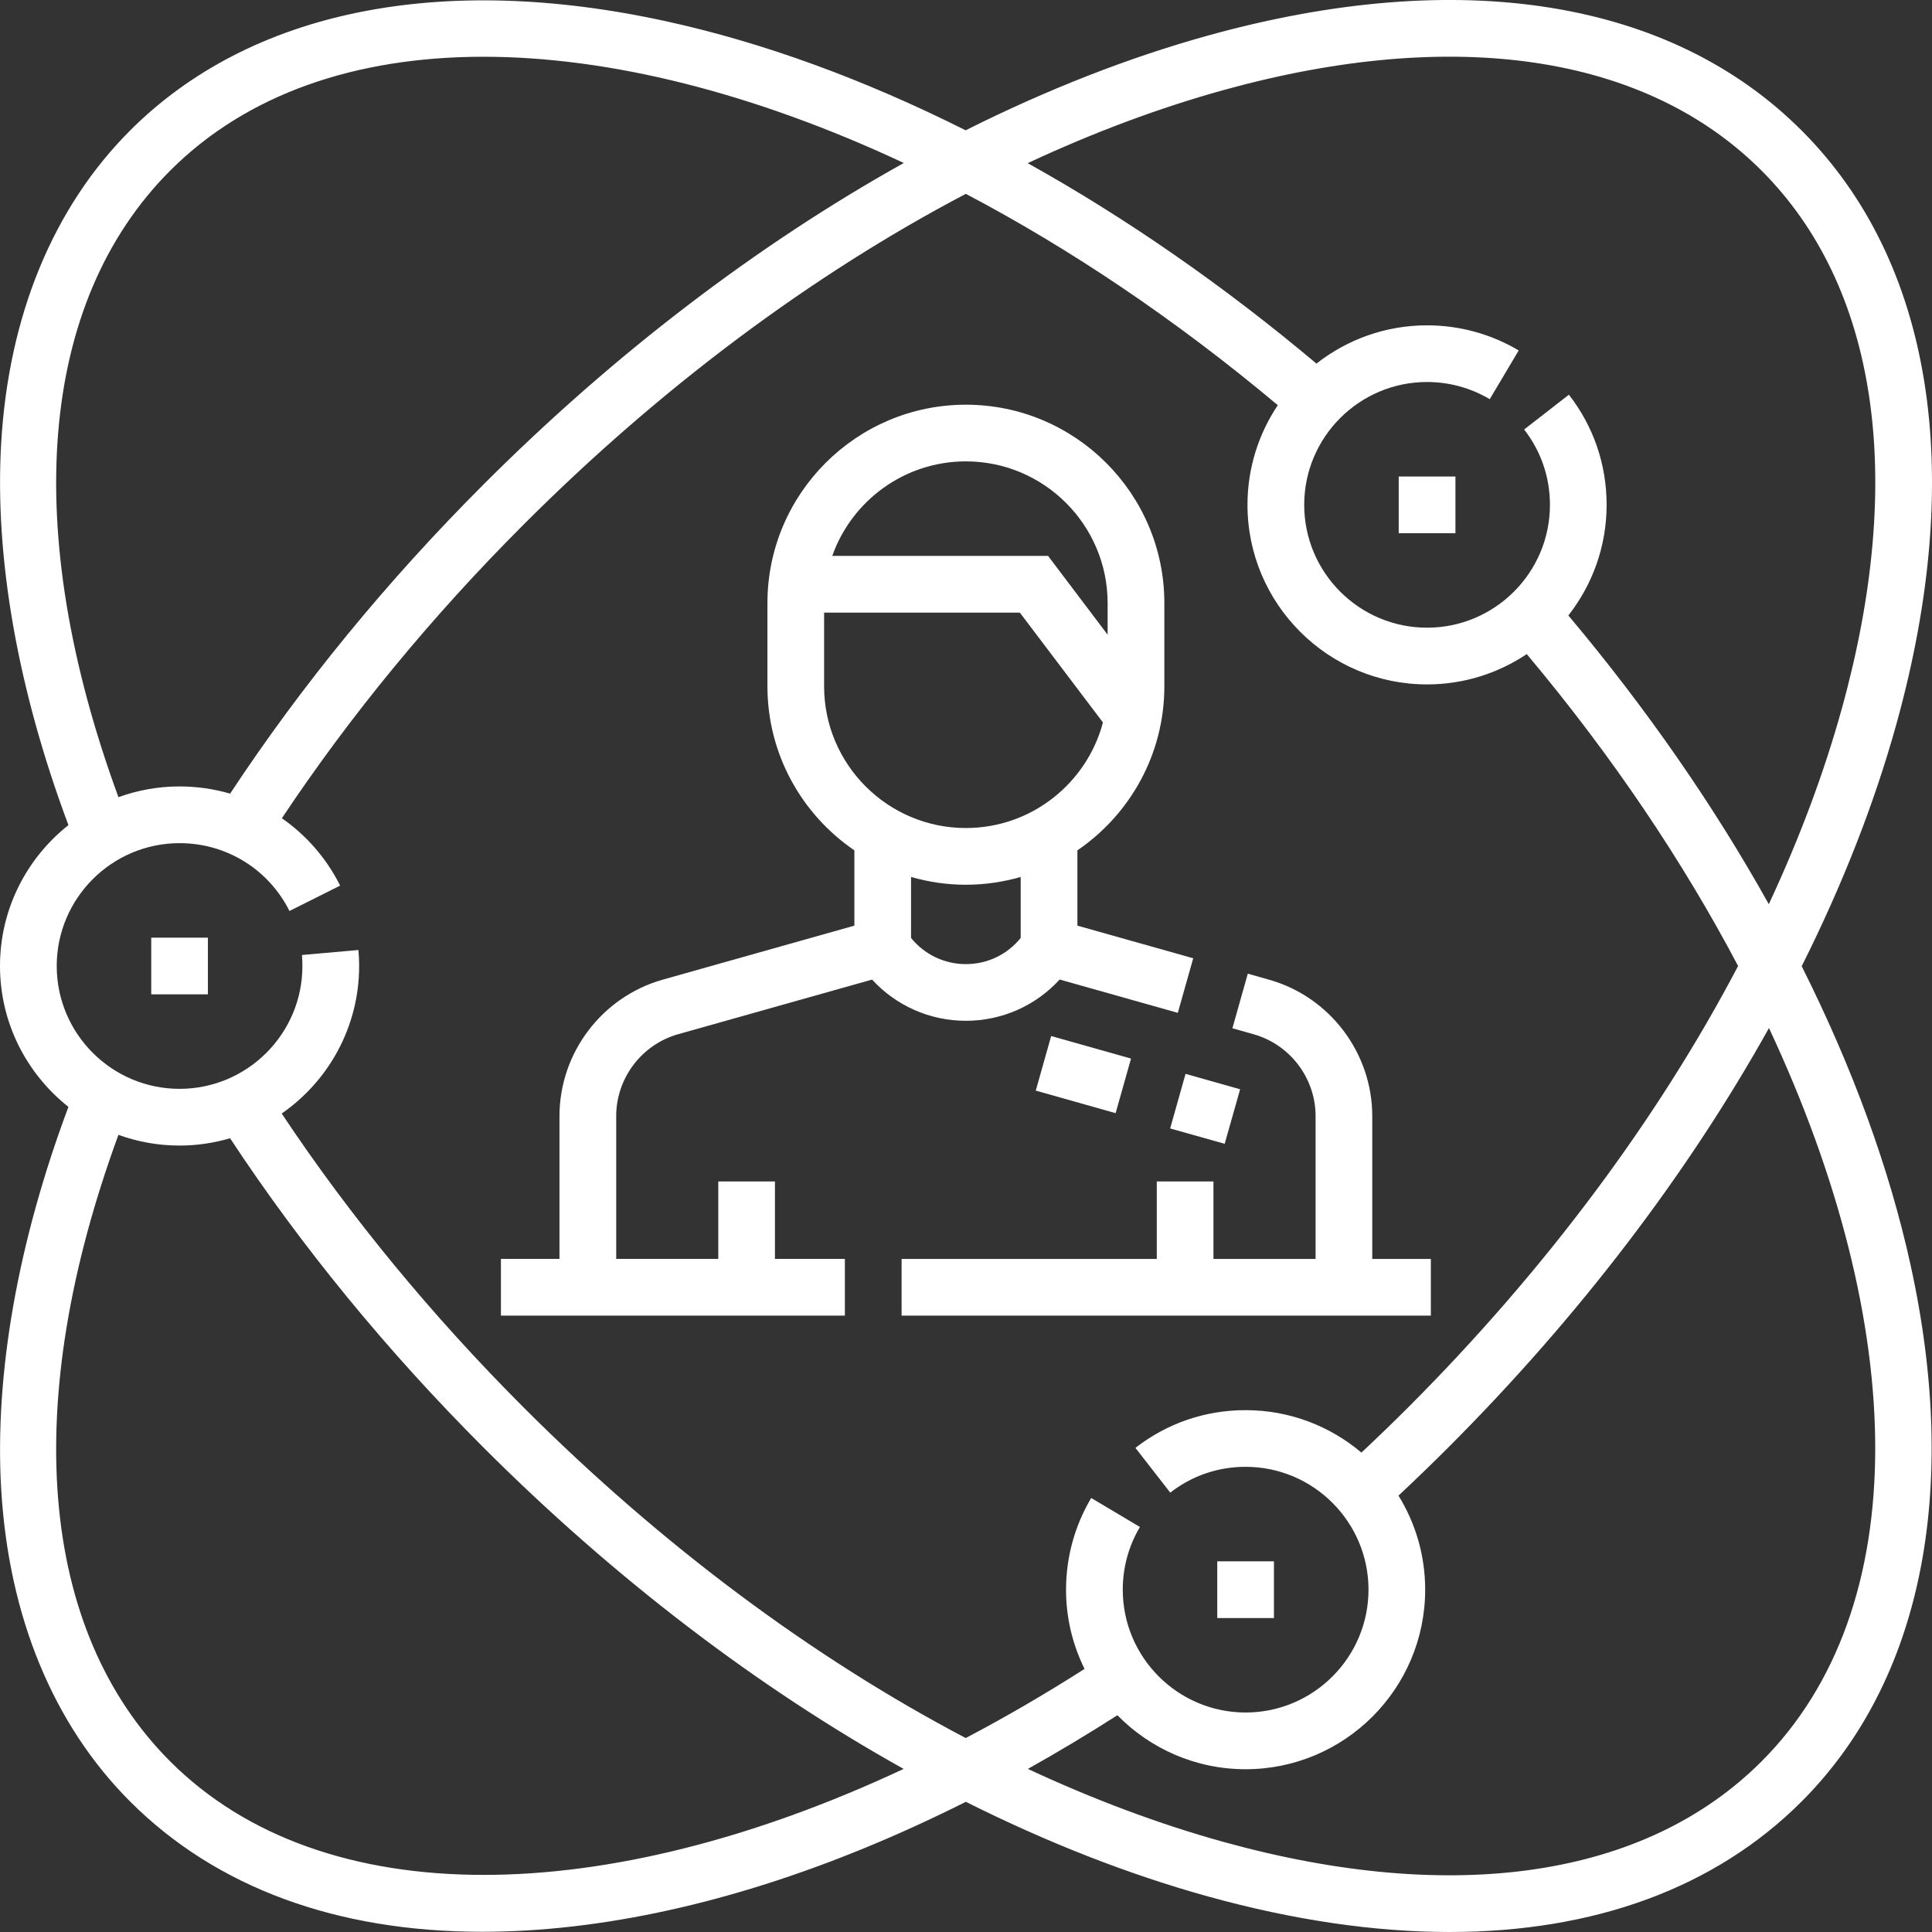
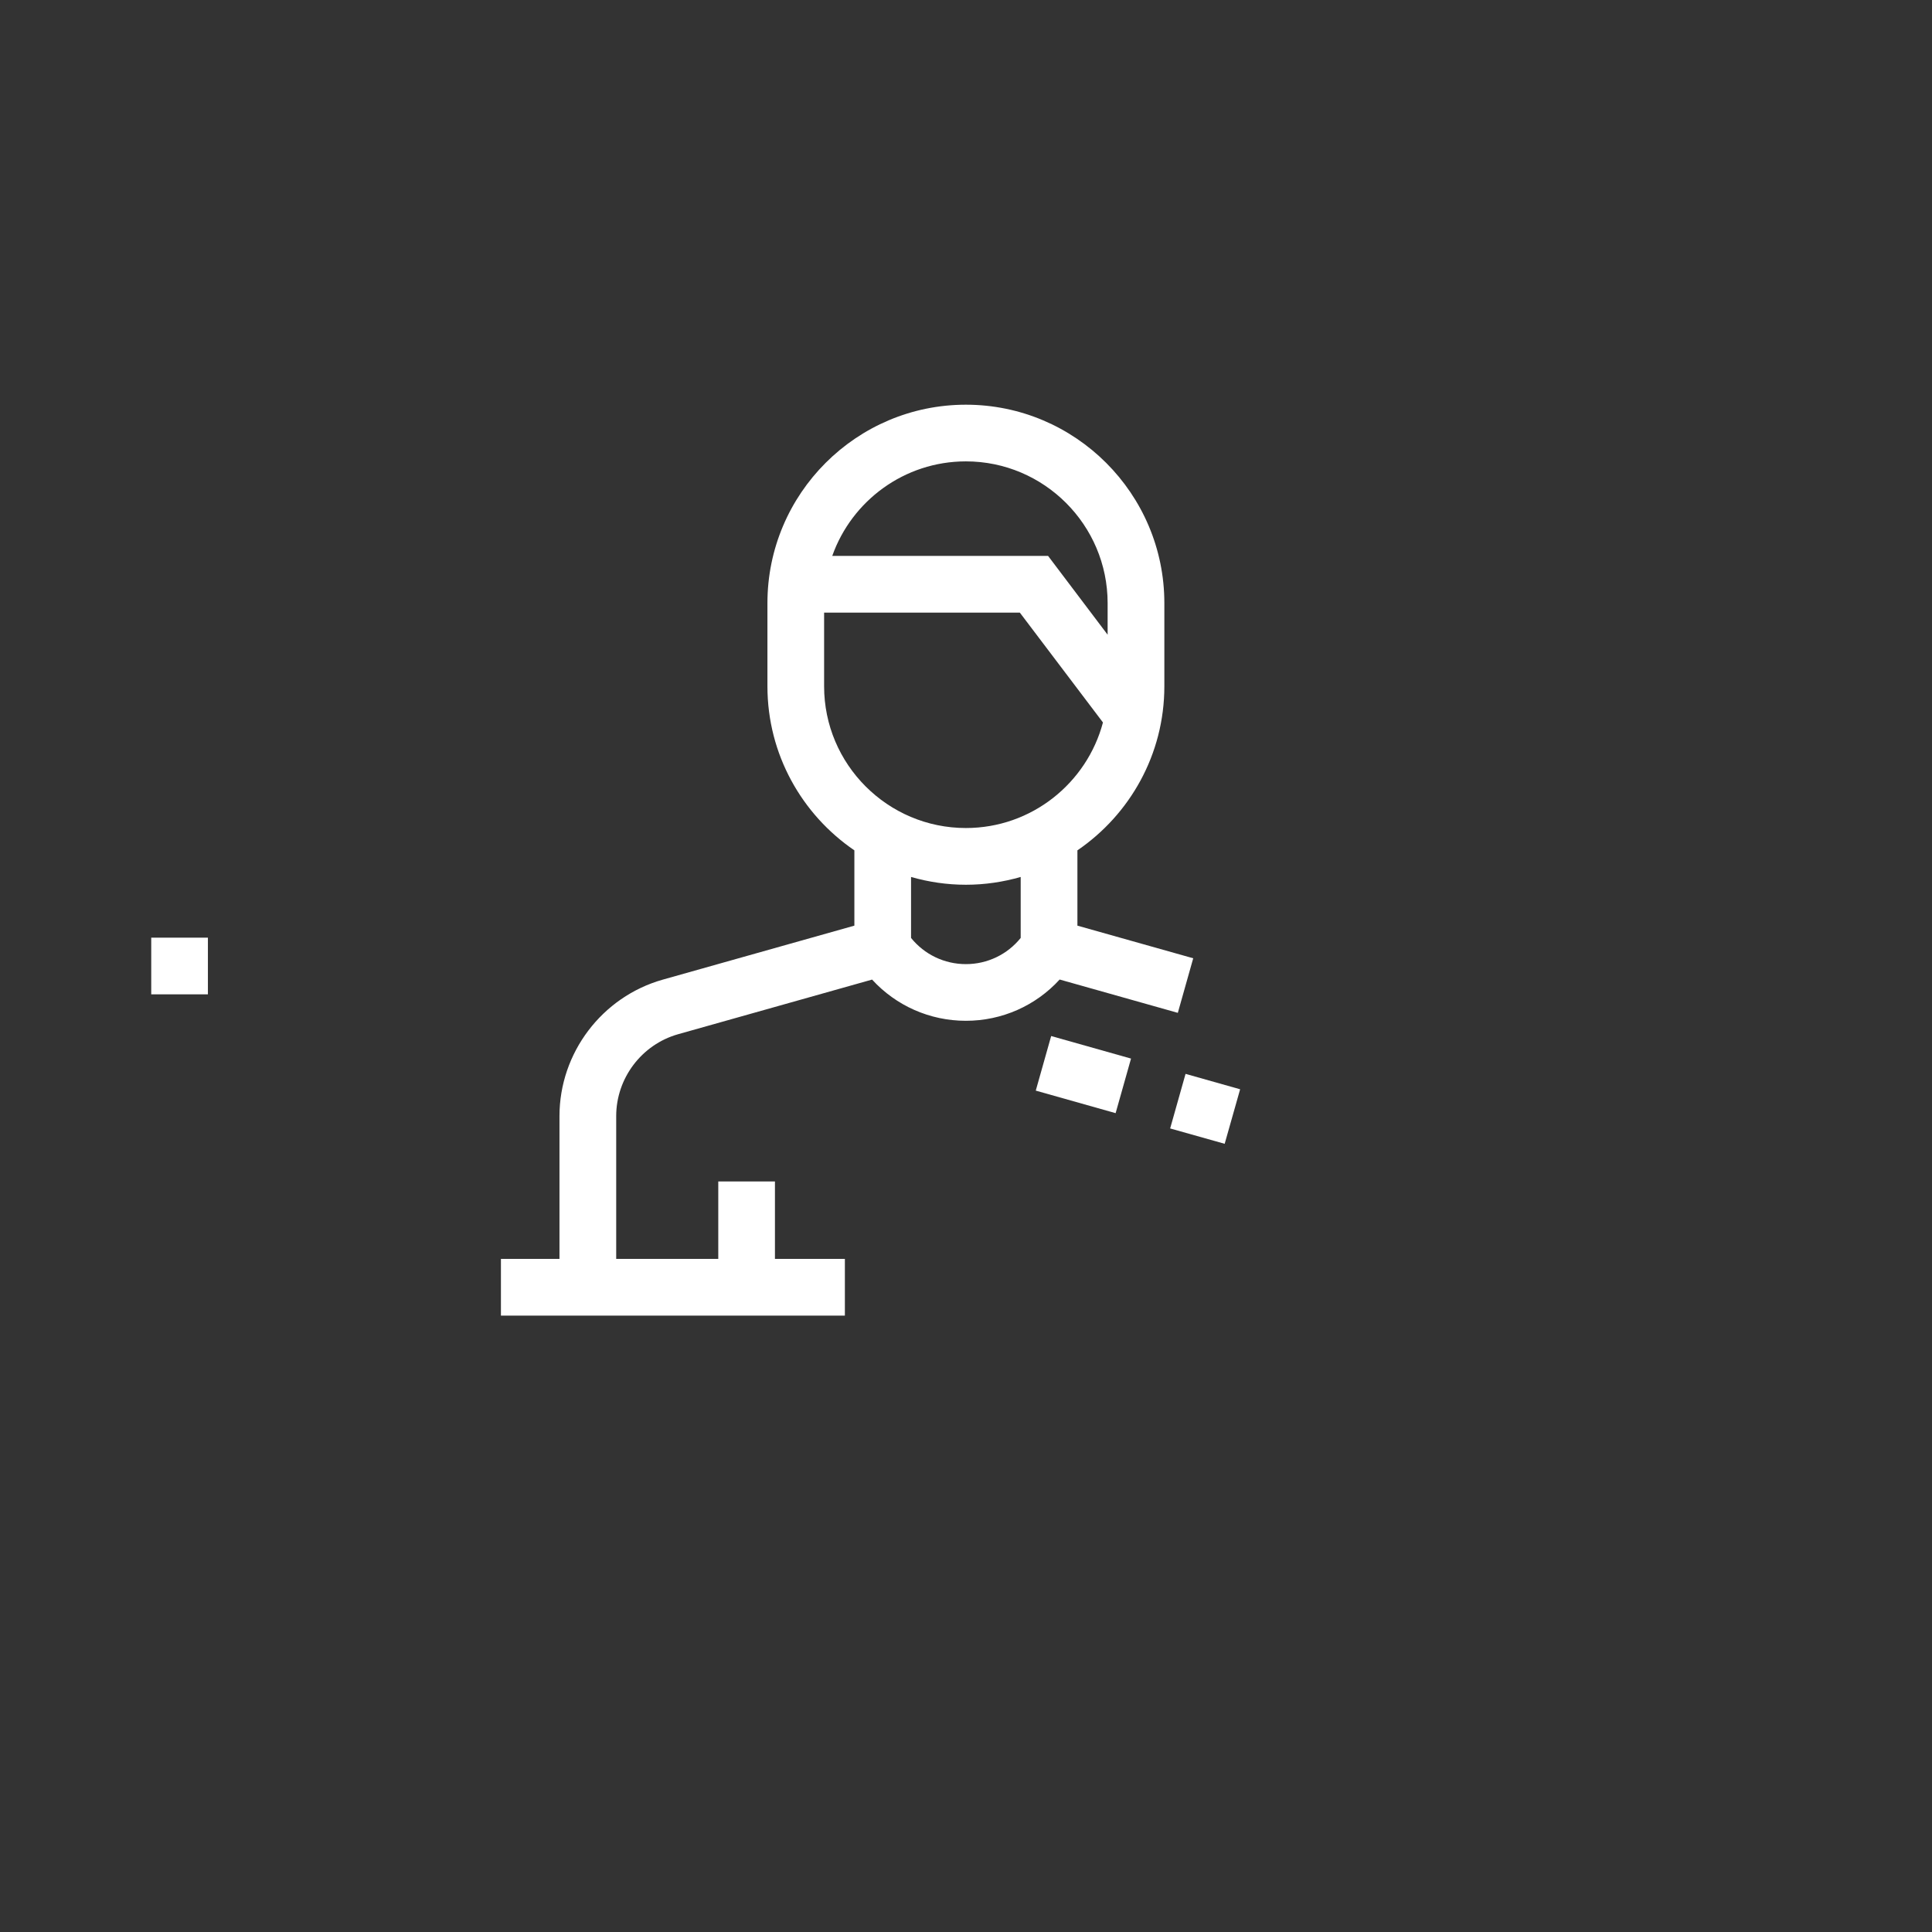
<svg xmlns="http://www.w3.org/2000/svg" width="36" height="36" viewBox="0 0 36 36" fill="none">
  <rect x="0" y="0" width="36" height="36" fill="#333333" stroke="none" />
-   <path d="M33.572 18.004C34.329 16.494 34.926 14.976 35.34 13.48C36.638 8.794 36.009 4.869 33.569 2.43C31.13 -0.009 27.205 -0.638 22.518 0.66C21.022 1.074 19.504 1.671 17.993 2.428C16.114 1.485 14.233 0.795 12.42 0.398C8.209 -0.525 4.659 0.197 2.426 2.43C0.992 3.864 0.161 5.878 0.022 8.255C-0.103 10.393 0.33 12.847 1.275 15.375C0.499 15.989 0 16.937 0 18C0 19.063 0.499 20.011 1.275 20.625C0.33 23.153 -0.103 25.607 0.022 27.745C0.161 30.122 0.992 32.136 2.426 33.57C4.027 35.171 6.273 35.996 8.986 35.996C9.531 35.996 10.095 35.963 10.676 35.896C13.002 35.628 15.488 34.835 17.997 33.574C19.506 34.33 21.023 34.926 22.518 35.34C24.113 35.781 25.62 36 27.01 36C29.705 36 31.96 35.179 33.569 33.57C35.803 31.337 36.525 27.788 35.602 23.577C35.205 21.764 34.515 19.883 33.572 18.004ZM22.8 1.678C27.104 0.487 30.664 1.019 32.822 3.177C34.981 5.335 35.513 8.894 34.321 13.199C33.988 14.404 33.529 15.627 32.959 16.848C31.937 15.015 30.68 13.2 29.224 11.468C29.67 10.9 29.937 10.184 29.937 9.407C29.937 8.656 29.694 7.946 29.234 7.355L28.4 8.003C28.715 8.408 28.881 8.893 28.881 9.407C28.881 10.67 27.854 11.696 26.591 11.696C25.329 11.696 24.302 10.67 24.302 9.407C24.302 8.145 25.329 7.118 26.591 7.118C27.003 7.118 27.408 7.229 27.759 7.438L28.299 6.53C27.784 6.224 27.194 6.062 26.591 6.062C25.814 6.062 25.099 6.329 24.53 6.775C22.798 5.319 20.983 4.062 19.15 3.04C20.371 2.47 21.594 2.012 22.8 1.678ZM3.173 3.177C6.03 0.321 11.267 0.428 16.841 3.037C14.12 4.555 11.451 6.586 9.017 9.02C7.212 10.825 5.623 12.764 4.288 14.788C3.987 14.701 3.671 14.654 3.346 14.654C2.946 14.654 2.563 14.725 2.207 14.854C0.377 9.865 0.72 5.63 3.173 3.177ZM9.014 34.936C6.623 34.936 4.592 34.241 3.173 32.823C0.72 30.37 0.377 26.135 2.207 21.146C2.563 21.275 2.946 21.346 3.346 21.346C3.673 21.346 3.988 21.297 4.287 21.21C5.622 23.235 7.211 25.174 9.017 26.98C11.451 29.413 14.118 31.444 16.838 32.961C14.045 34.269 11.357 34.936 9.014 34.936ZM17.995 32.386C15.141 30.887 12.323 28.791 9.764 26.233C8.045 24.513 6.528 22.671 5.249 20.749C6.12 20.145 6.692 19.138 6.692 18C6.692 17.901 6.688 17.801 6.679 17.702L5.626 17.795C5.632 17.863 5.635 17.932 5.635 18C5.635 19.262 4.608 20.289 3.346 20.289C2.084 20.289 1.057 19.262 1.057 18C1.057 16.738 2.084 15.711 3.346 15.711C4.218 15.711 5.003 16.195 5.394 16.975L6.338 16.502C6.08 15.987 5.704 15.56 5.252 15.247C6.53 13.327 8.046 11.485 9.764 9.767C12.323 7.208 15.143 5.111 17.997 3.612C19.94 4.635 21.906 5.953 23.81 7.55C23.454 8.081 23.245 8.72 23.245 9.407C23.245 11.252 24.747 12.753 26.591 12.753C27.279 12.753 27.917 12.544 28.449 12.188C30.046 14.092 31.364 16.058 32.387 18C30.888 20.855 28.79 23.673 26.231 26.233C25.95 26.514 25.66 26.793 25.368 27.067C24.785 26.574 24.032 26.276 23.21 26.276C22.459 26.276 21.749 26.519 21.157 26.979L21.806 27.813C22.211 27.498 22.696 27.332 23.21 27.332C24.473 27.332 25.5 28.359 25.5 29.621C25.5 30.883 24.473 31.91 23.21 31.91C21.948 31.91 20.921 30.883 20.921 29.621C20.921 29.209 21.031 28.805 21.241 28.453L20.333 27.913C20.026 28.428 19.864 29.019 19.864 29.621C19.864 30.151 19.989 30.652 20.209 31.098C19.469 31.57 18.729 32 17.995 32.386ZM32.822 32.823C30.664 34.981 27.104 35.513 22.8 34.322C21.595 33.988 20.373 33.53 19.153 32.961C19.709 32.65 20.266 32.316 20.821 31.961C21.429 32.581 22.275 32.967 23.21 32.967C25.055 32.967 26.556 31.466 26.556 29.621C26.556 28.979 26.374 28.379 26.059 27.869C26.37 27.577 26.679 27.279 26.978 26.98C29.413 24.545 31.445 21.877 32.962 19.156C35.572 24.729 35.679 29.967 32.822 32.823Z" fill="white" />
-   <path d="M26.662 23.459H25.57V20.797C25.57 19.62 24.779 18.574 23.646 18.255L23.251 18.143L22.964 19.16L23.359 19.272C24.038 19.463 24.514 20.09 24.514 20.797V23.459H22.611V22.015H21.555V23.459H16.8V24.515H26.662V23.459Z" fill="white" />
  <path d="M19.745 18.252L21.947 18.873L22.234 17.856L20.076 17.248V15.845C21.053 15.178 21.696 14.057 21.696 12.788V11.238C21.696 9.199 20.037 7.541 17.998 7.541C15.959 7.541 14.3 9.199 14.3 11.238V12.788C14.3 14.057 14.943 15.178 15.92 15.845V17.248L12.35 18.254C11.217 18.574 10.425 19.619 10.425 20.797V23.458H9.334V24.515H15.743V23.458H14.44V22.015H13.384V23.458H11.482V20.797C11.482 20.09 11.957 19.463 12.636 19.271L16.25 18.253C16.695 18.739 17.324 19.021 17.998 19.021C18.672 19.021 19.3 18.739 19.745 18.252ZM17.998 8.597C19.454 8.597 20.639 9.782 20.639 11.239V11.827L19.529 10.358H15.508C15.871 9.333 16.85 8.597 17.998 8.597ZM15.356 12.788V11.415H19.003L20.552 13.462C20.252 14.593 19.221 15.429 17.998 15.429C16.541 15.429 15.356 14.244 15.356 12.788ZM16.976 17.477V16.341C17.301 16.434 17.643 16.486 17.998 16.486C18.352 16.486 18.694 16.434 19.019 16.341V17.477C18.771 17.785 18.399 17.965 17.998 17.965C17.597 17.965 17.224 17.785 16.976 17.477Z" fill="white" />
  <path d="M20.788 20.742L19.3 20.322L19.587 19.305L21.075 19.725L20.788 20.742Z" fill="white" />
  <path d="M23.108 20.297L22.82 21.313L21.804 21.027L22.091 20.01L23.108 20.297Z" fill="white" />
-   <path d="M26.063 8.879H27.12V9.936H26.063V8.879Z" fill="white" />
-   <path d="M22.682 29.093H23.738V30.15H22.682V29.093Z" fill="white" />
  <path d="M2.818 17.472H3.874V18.528H2.818V17.472Z" fill="white" />
</svg>